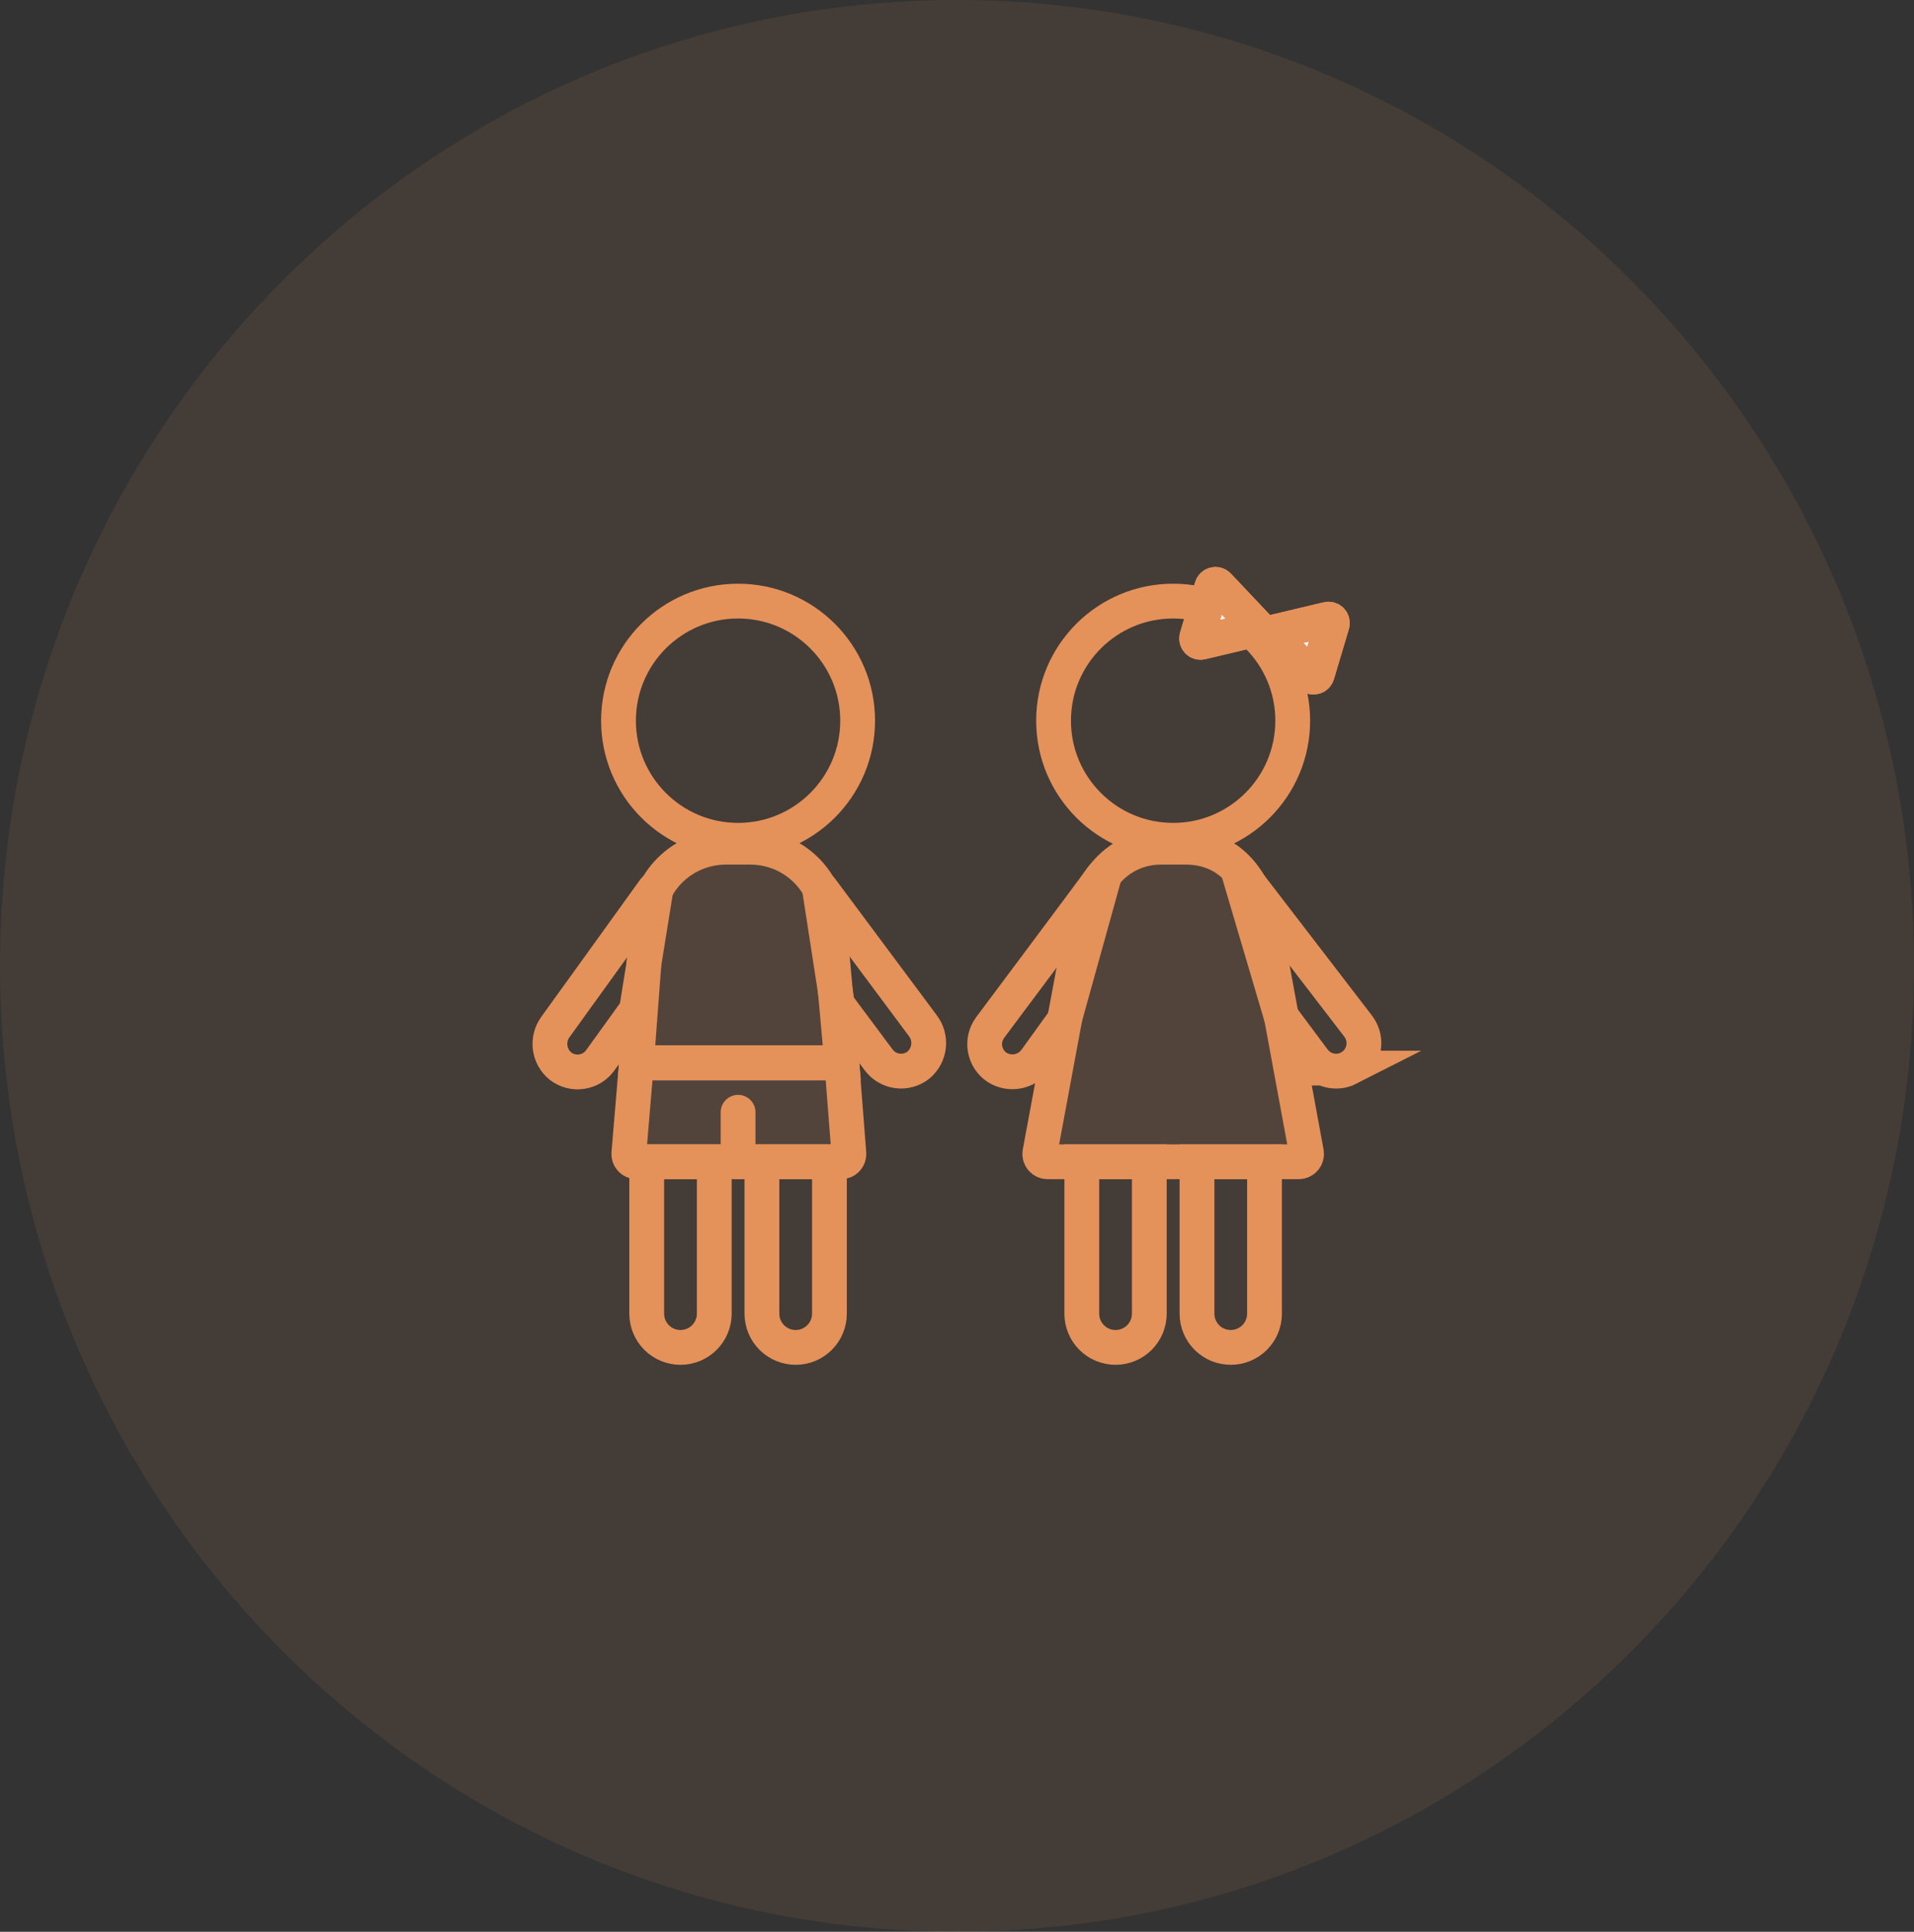
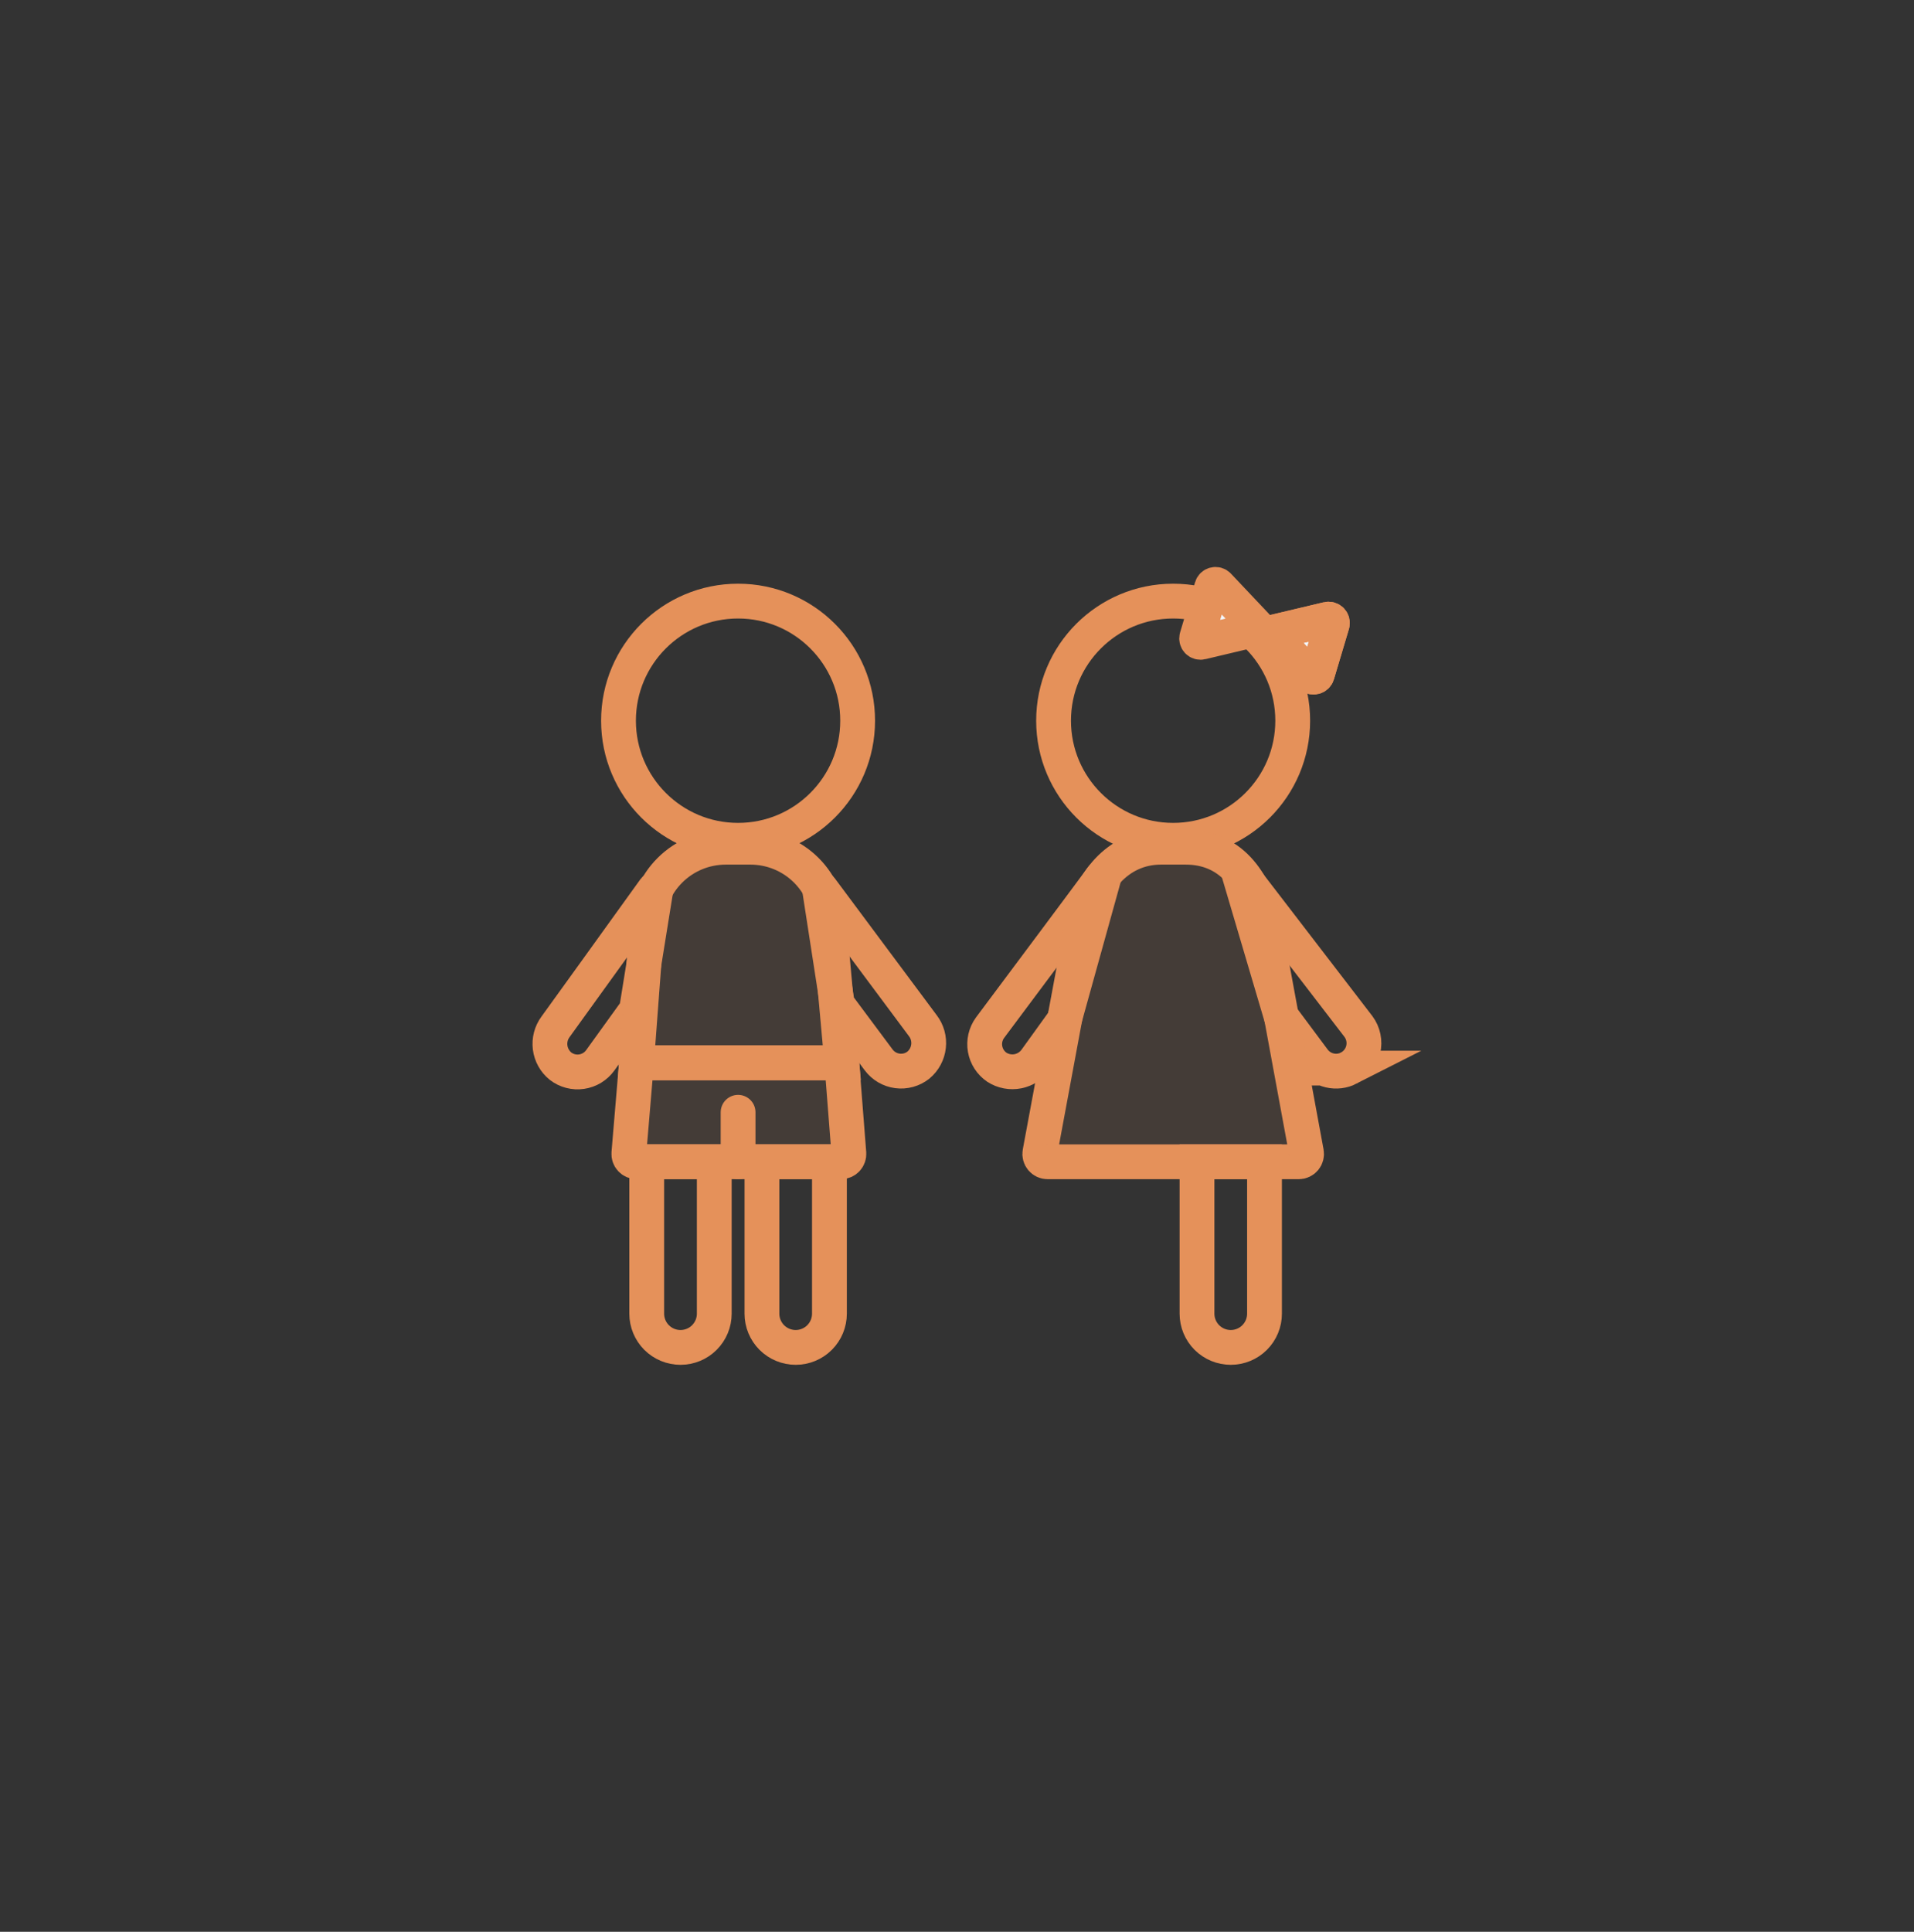
<svg xmlns="http://www.w3.org/2000/svg" width="110" height="111" viewBox="0 0 110 111" fill="none">
  <rect x="0" y="0" width="110" height="111" fill="#333333" stroke="none" />
-   <path opacity="0.1" d="M55 111C85.376 111 110 86.152 110 55.5C110 24.848 85.376 0 55 0C24.624 0 0 24.848 0 55.5C0 86.152 24.624 111 55 111Z" fill="#E5915A" />
  <path d="M60.467 54.274C58.726 56.607 56.895 59.056 56.895 59.056C56.769 59.23 56.679 59.428 56.631 59.637C56.583 59.847 56.577 60.064 56.615 60.276C56.652 60.487 56.731 60.689 56.848 60.87C56.965 61.05 57.117 61.205 57.295 61.326C57.654 61.555 58.087 61.636 58.505 61.553C58.922 61.469 59.291 61.228 59.535 60.879L61.164 58.618L63.424 50.485C63.427 50.472 63.426 50.459 63.42 50.447C63.415 50.435 63.406 50.426 63.394 50.42C63.383 50.414 63.37 50.412 63.357 50.414C63.344 50.416 63.332 50.423 63.324 50.433C62.851 51.077 61.681 52.647 60.467 54.274Z" stroke="#E5915A" stroke-width="2" stroke-miterlimit="10" stroke-linecap="round" />
  <path d="M77.517 61.373C77.179 61.545 76.791 61.592 76.422 61.506C76.053 61.42 75.726 61.206 75.5 60.902L73.625 58.385L71.151 50.015C71.151 50.002 71.163 49.992 71.171 50.003C71.721 50.713 78.071 58.983 78.071 58.983C78.21 59.17 78.307 59.386 78.354 59.615C78.402 59.843 78.399 60.08 78.346 60.307C78.293 60.535 78.191 60.748 78.047 60.932C77.903 61.116 77.721 61.266 77.513 61.373H77.517Z" stroke="#E5915A" stroke-width="2" stroke-miterlimit="10" stroke-linecap="round" />
  <path d="M67.422 48.283C71.217 48.283 74.294 45.206 74.294 41.411C74.294 37.615 71.217 34.539 67.422 34.539C63.627 34.539 60.55 37.615 60.55 41.411C60.55 45.206 63.627 48.283 67.422 48.283Z" stroke="#E5915A" stroke-width="2" stroke-miterlimit="10" stroke-linecap="round" />
  <g opacity="0.1">
    <path d="M74.641 66.755H60.204C60.138 66.755 60.074 66.74 60.014 66.712C59.955 66.684 59.903 66.644 59.861 66.594C59.819 66.543 59.788 66.484 59.772 66.421C59.755 66.357 59.753 66.291 59.765 66.227L62.182 53.216C62.582 50.763 64.213 48.68 66.718 48.68H68.147C70.647 48.68 72.118 50.501 72.683 53.216L75.083 66.227C75.094 66.291 75.092 66.357 75.075 66.42C75.059 66.484 75.028 66.543 74.986 66.593C74.945 66.643 74.892 66.683 74.833 66.711C74.774 66.739 74.709 66.754 74.644 66.754" fill="#E5915A" />
    <path d="M74.641 66.755H60.204C60.138 66.755 60.074 66.74 60.014 66.712C59.955 66.684 59.903 66.644 59.861 66.594C59.819 66.543 59.788 66.484 59.772 66.421C59.755 66.357 59.753 66.291 59.765 66.227L62.182 53.216C62.582 50.763 64.213 48.68 66.718 48.68H68.147C70.647 48.68 72.118 50.501 72.683 53.216L75.083 66.227C75.094 66.291 75.092 66.357 75.075 66.42C75.059 66.484 75.028 66.543 74.986 66.593C74.945 66.643 74.892 66.683 74.833 66.711C74.774 66.739 74.709 66.754 74.644 66.754" stroke="#E5915A" stroke-width="2" />
  </g>
  <path d="M74.641 66.755H60.204C60.138 66.755 60.074 66.74 60.014 66.712C59.955 66.684 59.903 66.644 59.861 66.594C59.819 66.543 59.788 66.484 59.772 66.421C59.755 66.357 59.753 66.291 59.765 66.227L62.182 53.216C62.582 50.763 64.213 48.68 66.718 48.68H68.147C70.647 48.68 72.118 50.501 72.683 53.216L75.083 66.227C75.095 66.291 75.092 66.358 75.075 66.421C75.059 66.485 75.028 66.544 74.986 66.595C74.944 66.645 74.891 66.686 74.831 66.713C74.772 66.741 74.707 66.755 74.641 66.755Z" stroke="#E5915A" stroke-width="2" stroke-miterlimit="10" stroke-linecap="round" />
-   <path d="M64.112 77.422C63.597 77.422 63.104 77.218 62.74 76.854C62.376 76.49 62.172 75.996 62.172 75.482V66.755H66.052V75.482C66.052 75.996 65.847 76.49 65.484 76.854C65.12 77.218 64.626 77.422 64.112 77.422Z" stroke="#E5915A" stroke-width="2" stroke-miterlimit="10" stroke-linecap="round" />
  <path d="M70.733 77.422C70.219 77.422 69.725 77.218 69.361 76.854C68.997 76.49 68.793 75.996 68.793 75.482V66.755H72.673V75.482C72.673 75.996 72.469 76.49 72.105 76.854C71.741 77.218 71.248 77.422 70.733 77.422Z" stroke="#E5915A" stroke-width="2" stroke-miterlimit="10" stroke-linecap="round" />
  <path d="M69.046 36.903L72.351 36.117L70.018 33.648C69.991 33.619 69.957 33.598 69.92 33.587C69.882 33.576 69.842 33.575 69.804 33.584C69.766 33.593 69.731 33.612 69.703 33.638C69.674 33.665 69.653 33.699 69.642 33.737L68.781 36.622C68.77 36.659 68.768 36.699 68.778 36.737C68.787 36.776 68.806 36.811 68.832 36.839C68.859 36.868 68.894 36.889 68.931 36.9C68.969 36.911 69.009 36.912 69.047 36.903" fill="#F3F7FF" />
-   <path d="M69.046 36.903L72.351 36.117L70.018 33.648C69.991 33.619 69.957 33.598 69.92 33.587C69.882 33.576 69.842 33.575 69.804 33.584C69.766 33.593 69.731 33.612 69.703 33.638C69.674 33.665 69.653 33.699 69.642 33.737L68.781 36.622C68.77 36.659 68.768 36.699 68.778 36.737C68.787 36.776 68.806 36.811 68.832 36.839C68.859 36.868 68.894 36.889 68.931 36.9C68.969 36.911 69.009 36.912 69.047 36.903" stroke="#E5915A" stroke-width="2" />
  <path d="M69.046 36.903L72.351 36.117L70.018 33.648C69.991 33.619 69.957 33.598 69.92 33.587C69.882 33.576 69.842 33.575 69.804 33.584C69.766 33.593 69.731 33.612 69.703 33.638C69.674 33.665 69.653 33.699 69.642 33.737L68.781 36.622C68.77 36.659 68.769 36.699 68.778 36.737C68.787 36.775 68.805 36.81 68.832 36.839C68.859 36.867 68.893 36.888 68.93 36.899C68.968 36.911 69.008 36.912 69.046 36.903Z" stroke="#E5915A" stroke-width="2" stroke-miterlimit="10" stroke-linecap="round" />
  <path d="M72.994 36.368L75.327 38.837C75.354 38.865 75.388 38.886 75.425 38.898C75.463 38.909 75.503 38.91 75.541 38.901C75.579 38.892 75.614 38.873 75.642 38.846C75.671 38.819 75.692 38.785 75.703 38.748L76.564 35.863C76.575 35.825 76.577 35.785 76.568 35.747C76.558 35.709 76.54 35.674 76.513 35.645C76.486 35.617 76.451 35.596 76.414 35.585C76.376 35.574 76.336 35.573 76.298 35.582L72.994 36.368Z" fill="#F3F7FF" stroke="#E5915A" stroke-width="2" />
  <path d="M72.994 36.368L75.327 38.837C75.354 38.865 75.388 38.886 75.425 38.898C75.463 38.909 75.503 38.91 75.541 38.901C75.579 38.892 75.614 38.873 75.642 38.846C75.671 38.819 75.692 38.785 75.703 38.748L76.564 35.863C76.575 35.825 76.577 35.785 76.568 35.747C76.558 35.709 76.54 35.674 76.513 35.645C76.486 35.617 76.451 35.596 76.414 35.585C76.376 35.574 76.336 35.573 76.298 35.582L72.994 36.368Z" stroke="#E5915A" stroke-width="2" stroke-miterlimit="10" stroke-linecap="round" />
  <path d="M34.383 55.596L31.93 58.996C31.676 59.337 31.564 59.764 31.617 60.186C31.67 60.608 31.884 60.994 32.215 61.262C32.385 61.393 32.58 61.488 32.788 61.542C32.996 61.596 33.213 61.608 33.426 61.577C33.639 61.546 33.843 61.472 34.027 61.361C34.211 61.249 34.37 61.102 34.496 60.928L36.579 58.039L37.694 51.119C37.696 51.11 37.694 51.102 37.69 51.094C37.686 51.086 37.68 51.08 37.672 51.077C37.664 51.074 37.655 51.073 37.647 51.076C37.639 51.078 37.632 51.084 37.627 51.091L34.383 55.596Z" stroke="#E5915A" stroke-width="2" stroke-miterlimit="10" stroke-linecap="round" />
  <path d="M50.715 55.819L53.032 58.929C53.292 59.266 53.411 59.691 53.364 60.114C53.318 60.537 53.109 60.926 52.783 61.2C52.614 61.333 52.421 61.432 52.214 61.489C52.006 61.546 51.79 61.561 51.577 61.533C51.363 61.505 51.158 61.435 50.972 61.326C50.787 61.217 50.625 61.072 50.497 60.9L48.125 57.716L47.096 51.066C47.095 51.058 47.096 51.05 47.1 51.044C47.104 51.037 47.11 51.032 47.117 51.029C47.124 51.026 47.132 51.026 47.139 51.028C47.146 51.03 47.153 51.035 47.157 51.041L50.715 55.819Z" stroke="#E5915A" stroke-width="2" stroke-miterlimit="10" stroke-linecap="round" />
  <path d="M42.418 48.283C46.213 48.283 49.29 45.206 49.29 41.411C49.29 37.615 46.213 34.539 42.418 34.539C38.623 34.539 35.546 37.615 35.546 41.411C35.546 45.206 38.623 48.283 42.418 48.283Z" stroke="#E5915A" stroke-width="2" stroke-miterlimit="10" stroke-linecap="round" />
  <path opacity="0.1" d="M48.38 61.067H36.58L37.169 53.216C37.169 52.013 37.647 50.859 38.498 50.008C39.348 49.158 40.502 48.68 41.705 48.68H43.134C44.337 48.68 45.491 49.158 46.342 50.008C47.192 50.859 47.67 52.013 47.67 53.216L48.38 61.067Z" fill="#E5915A" stroke="#E5915A" stroke-width="2" />
  <path d="M48.38 61.067H36.58L37.169 53.216C37.169 52.013 37.647 50.859 38.498 50.008C39.348 49.158 40.502 48.68 41.705 48.68H43.134C44.337 48.68 45.491 49.158 46.342 50.008C47.192 50.859 47.67 52.013 47.67 53.216L48.38 61.067Z" stroke="#E5915A" stroke-width="2" stroke-miterlimit="10" stroke-linecap="round" />
  <path d="M39.108 77.422C38.593 77.422 38.1 77.218 37.736 76.854C37.372 76.49 37.168 75.996 37.168 75.482V66.755H41.05V75.482C41.05 75.737 41 75.989 40.902 76.225C40.804 76.46 40.661 76.674 40.481 76.854C40.301 77.035 40.087 77.177 39.851 77.275C39.615 77.372 39.363 77.422 39.108 77.422Z" stroke="#E5915A" stroke-width="2" stroke-miterlimit="10" stroke-linecap="round" />
  <path d="M45.729 77.422C45.215 77.422 44.721 77.218 44.357 76.854C43.993 76.49 43.789 75.996 43.789 75.482V66.755H47.669V75.482C47.669 75.996 47.465 76.49 47.101 76.854C46.737 77.218 46.244 77.422 45.729 77.422Z" stroke="#E5915A" stroke-width="2" stroke-miterlimit="10" stroke-linecap="round" />
  <g opacity="0.1">
    <path d="M48.341 66.754H36.586C36.524 66.754 36.463 66.741 36.406 66.716C36.35 66.691 36.299 66.655 36.257 66.609C36.215 66.564 36.183 66.51 36.163 66.452C36.143 66.393 36.136 66.331 36.141 66.27L36.579 61.07H48.379L48.786 66.277C48.791 66.338 48.783 66.4 48.762 66.458C48.742 66.516 48.71 66.57 48.669 66.615C48.627 66.66 48.576 66.696 48.52 66.721C48.463 66.745 48.402 66.758 48.341 66.758" fill="#E5915A" />
-     <path d="M48.341 66.754H36.586C36.524 66.754 36.463 66.741 36.406 66.716C36.35 66.691 36.299 66.655 36.257 66.609C36.215 66.564 36.183 66.51 36.163 66.452C36.143 66.393 36.136 66.331 36.141 66.27L36.579 61.07H48.379L48.786 66.277C48.791 66.338 48.783 66.4 48.762 66.458C48.742 66.516 48.71 66.57 48.669 66.615C48.627 66.66 48.576 66.696 48.52 66.721C48.463 66.745 48.402 66.758 48.341 66.758" stroke="#E5915A" stroke-width="2" />
  </g>
  <path d="M48.341 66.754H36.586C36.524 66.754 36.463 66.741 36.406 66.716C36.35 66.691 36.299 66.655 36.257 66.609C36.215 66.564 36.183 66.51 36.163 66.452C36.143 66.393 36.136 66.331 36.141 66.27L36.579 61.07H48.379L48.786 66.277C48.79 66.338 48.782 66.399 48.761 66.457C48.741 66.514 48.709 66.567 48.667 66.612C48.625 66.657 48.575 66.692 48.519 66.717C48.462 66.741 48.402 66.754 48.341 66.754Z" stroke="#E5915A" stroke-width="2" stroke-miterlimit="10" stroke-linecap="round" />
  <path d="M42.419 66.755V63.911" stroke="#E5915A" stroke-width="2" stroke-miterlimit="10" stroke-linecap="round" />
</svg>